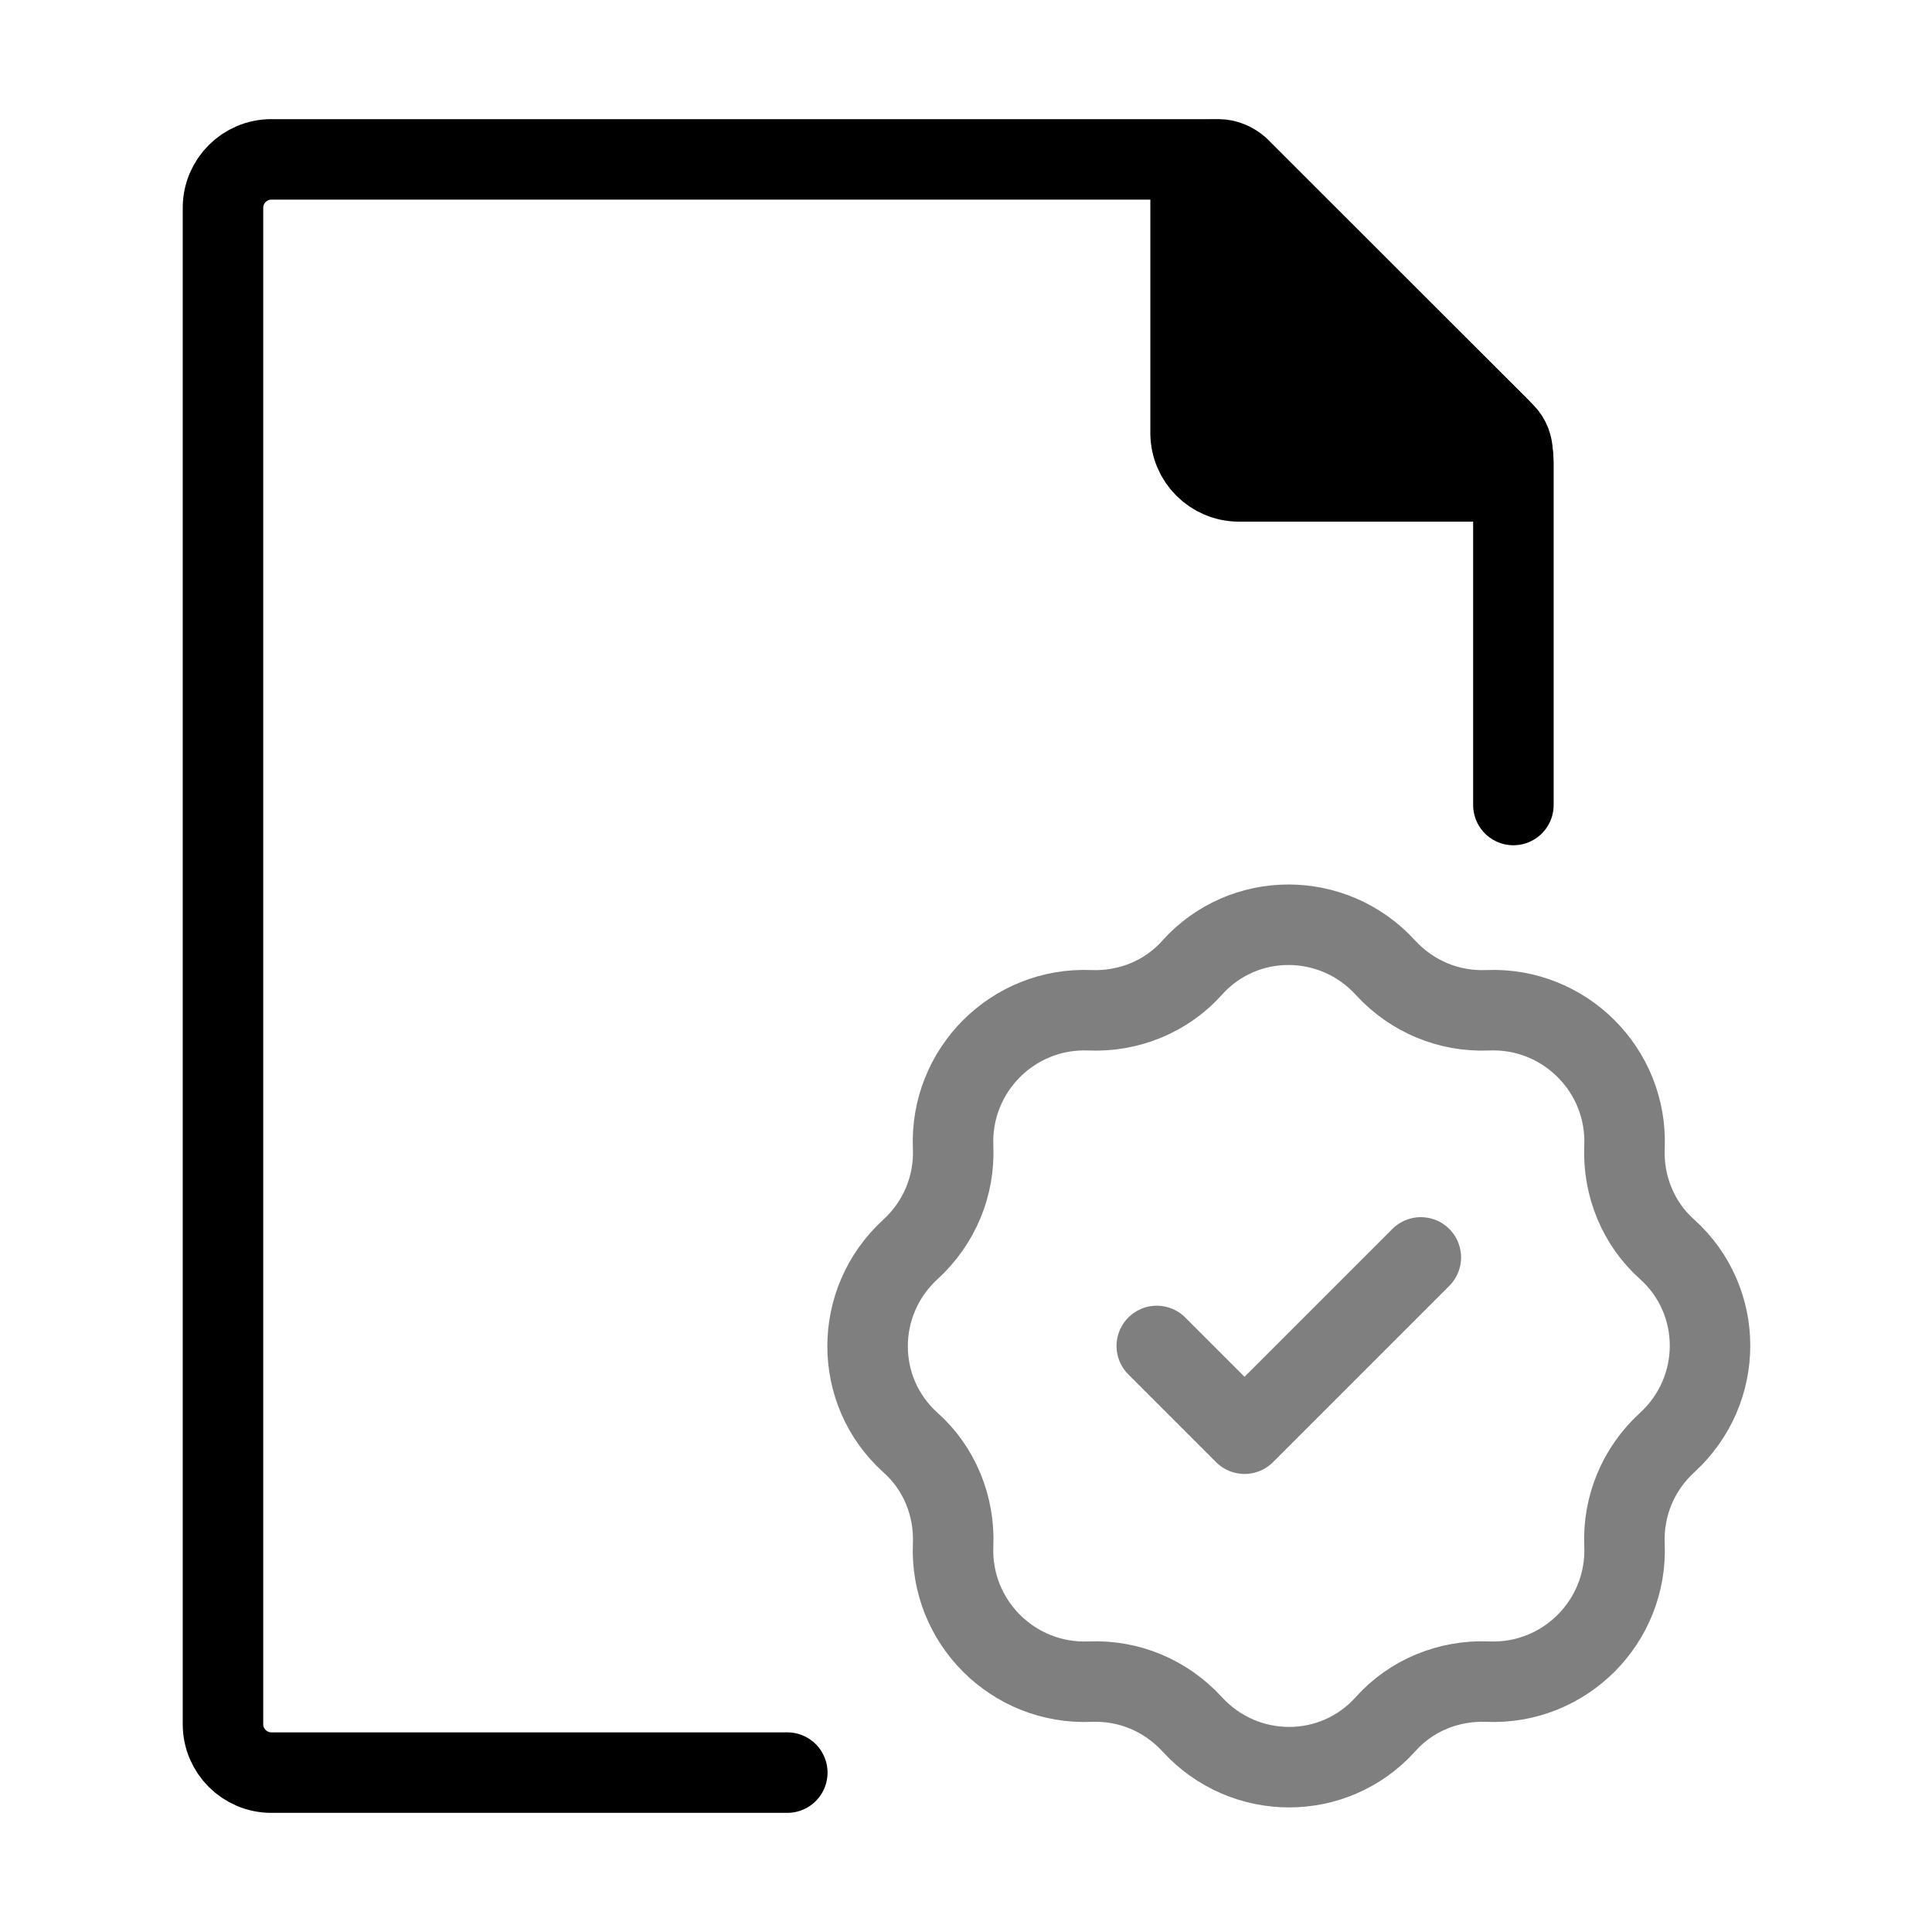
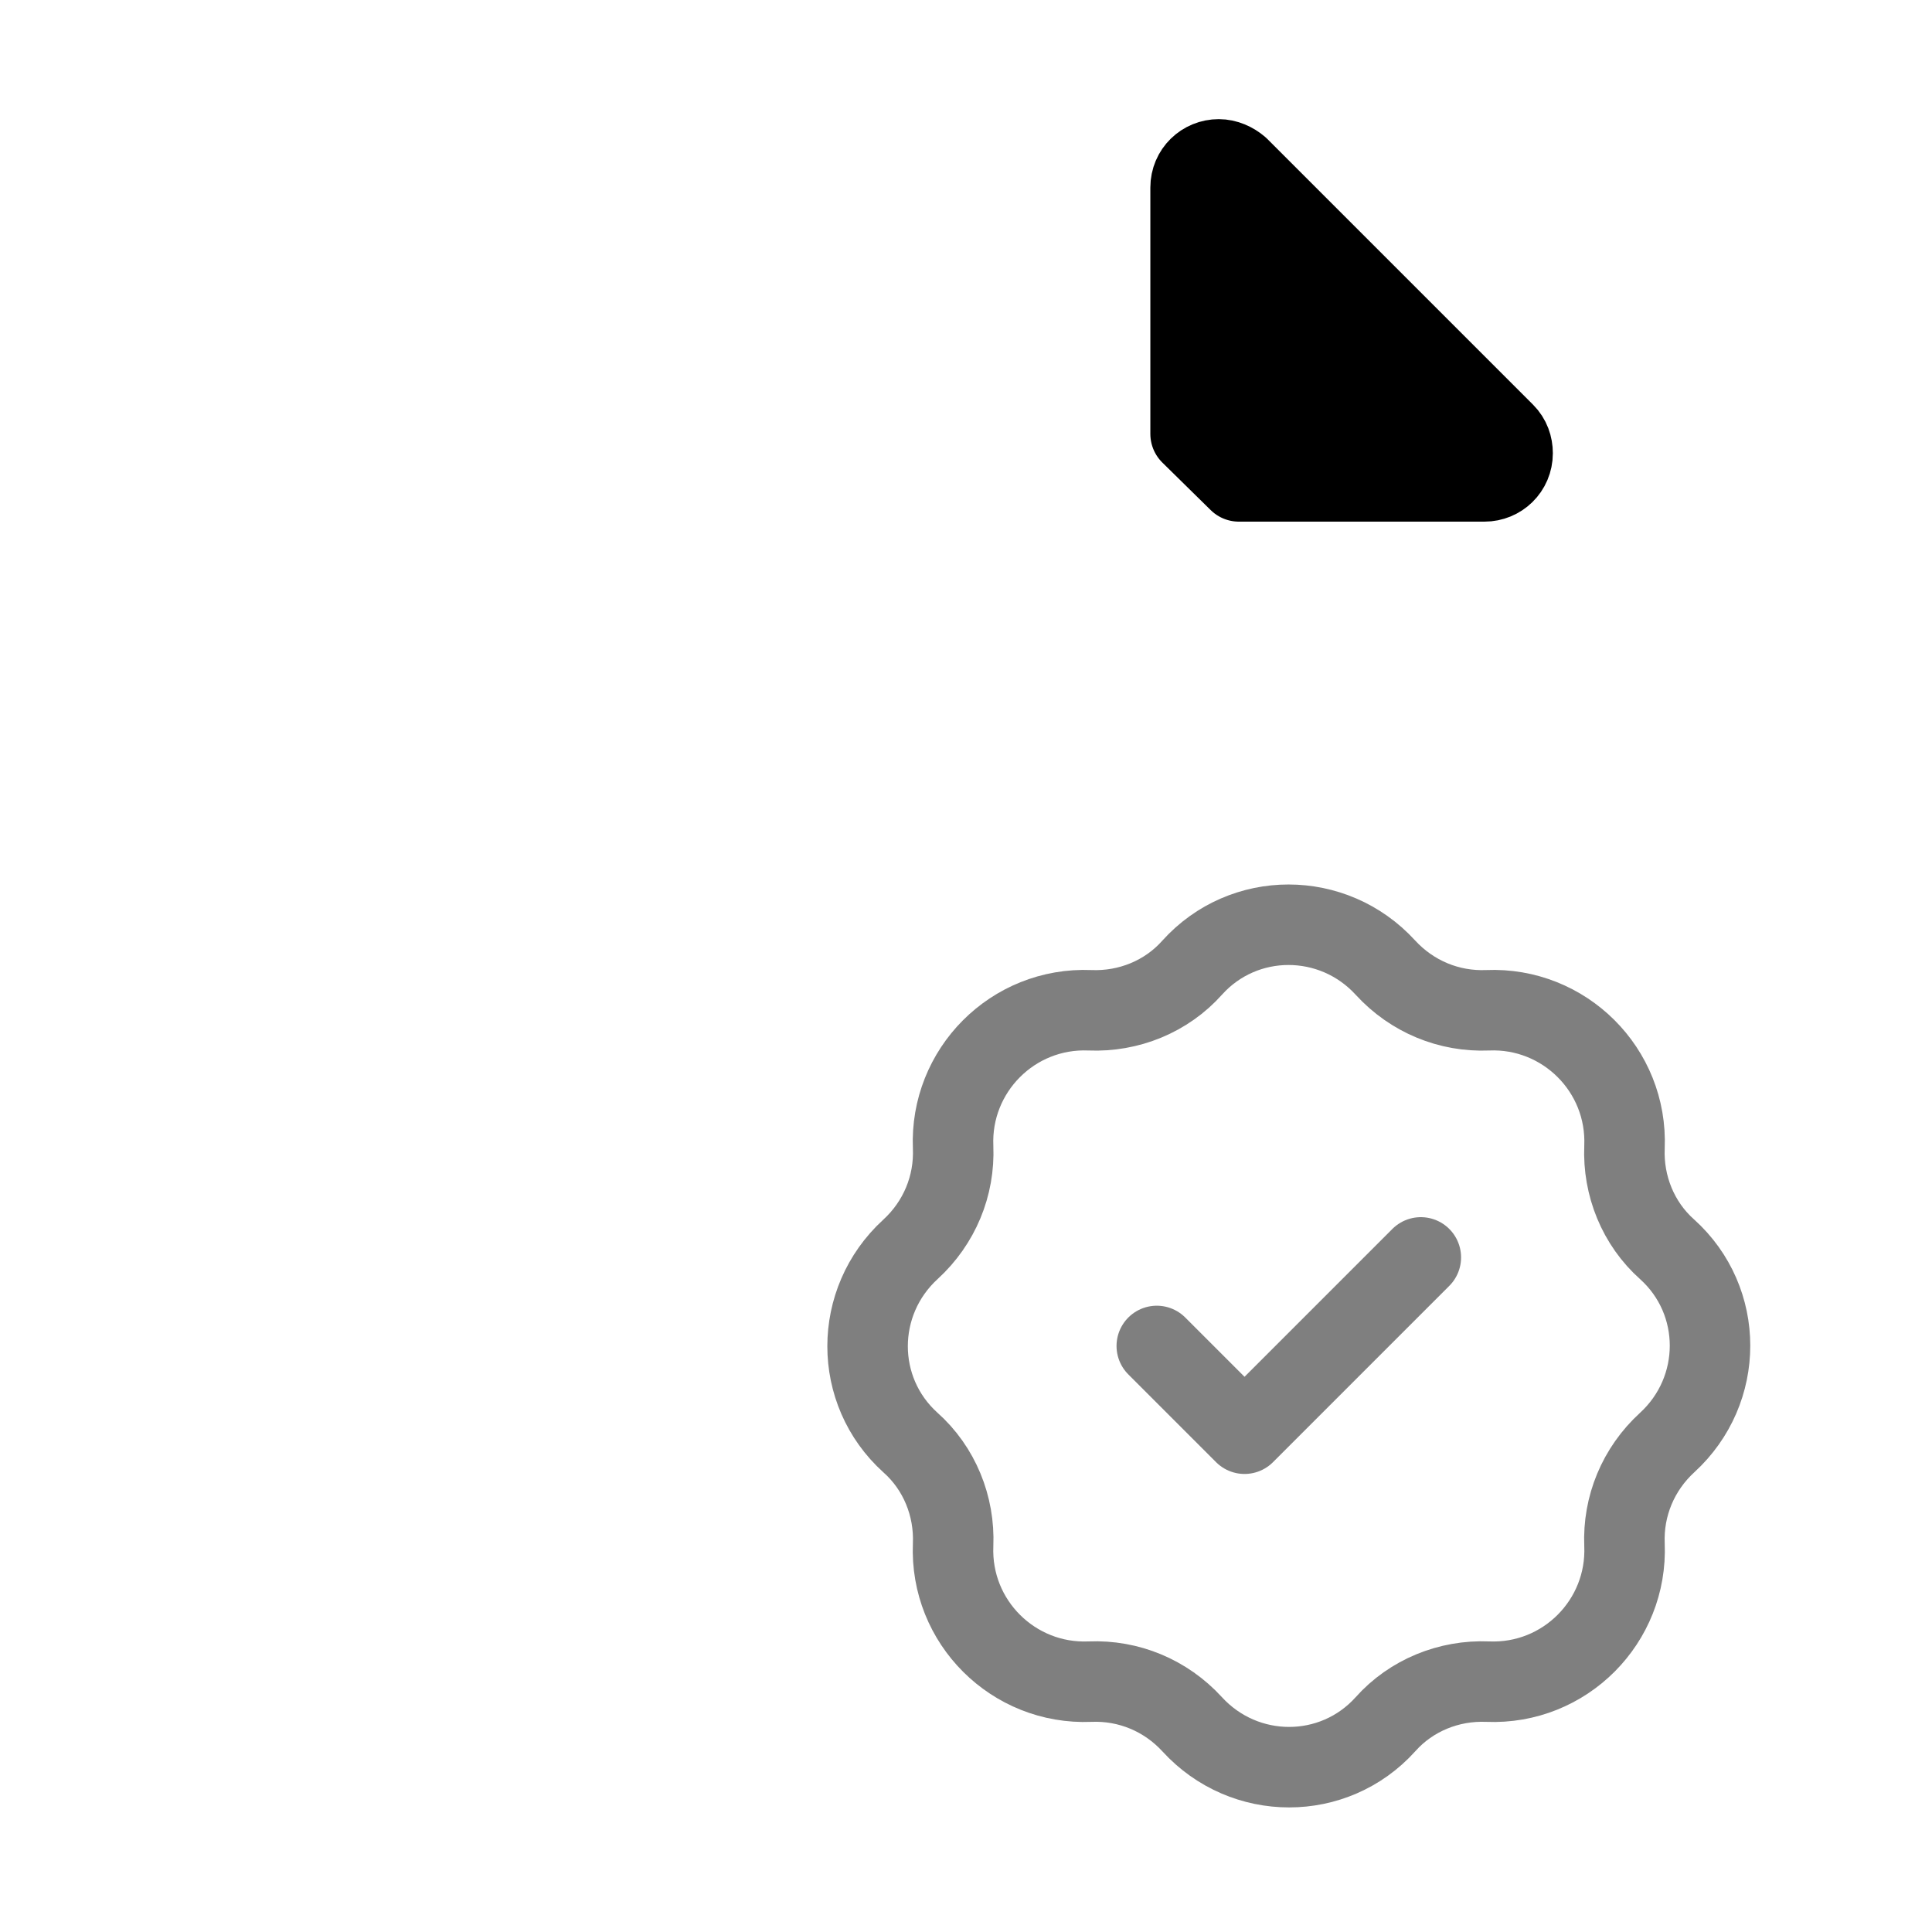
<svg xmlns="http://www.w3.org/2000/svg" id="Ebene_1" data-name="Ebene 1" viewBox="0 0 24 24">
  <defs>
    <style>
      .cls-1, .cls-2 {
        stroke-linecap: round;
        stroke-linejoin: round;
      }

      .cls-1, .cls-2, .cls-3 {
        stroke: #000;
      }

      .cls-1, .cls-3 {
        fill: none;
      }

      .cls-4 {
        opacity: .5;
      }
    </style>
  </defs>
  <g>
-     <path class="cls-1" d="M18.8,10V5.74c0-.16-.06-.31-.18-.43l-3.16-3.15c-.11-.11-.27-.18-.43-.18H3.37c-.33,0-.6,.27-.6,.6V21.42c0,.33,.27,.6,.6,.6h6.41" />
-     <path class="cls-2" d="M14.79,5.39V2.33c0-.2,.16-.35,.35-.35,.09,0,.18,.04,.25,.1l3.3,3.3c.07,.07,.1,.16,.1,.25,0,.2-.16,.35-.35,.35h-3.05c-.33,0-.6-.27-.6-.6Z" />
+     <path class="cls-2" d="M14.79,5.39V2.33c0-.2,.16-.35,.35-.35,.09,0,.18,.04,.25,.1l3.3,3.3c.07,.07,.1,.16,.1,.25,0,.2-.16,.35-.35,.35h-3.05Z" />
  </g>
  <g class="cls-4">
    <path class="cls-3" d="M14.81,12.02c.64-.71,1.75-.71,2.4,0h0c.33,.36,.79,.55,1.27,.53h0c.95-.04,1.74,.74,1.7,1.7h0c-.02,.48,.17,.95,.53,1.27h0c.71,.64,.71,1.75,0,2.4h0c-.36,.33-.55,.79-.53,1.27h0c.04,.95-.74,1.74-1.7,1.7h0c-.48-.02-.95,.17-1.27,.53h0c-.64,.71-1.75,.71-2.4,0h0c-.33-.36-.79-.55-1.27-.53h0c-.95,.04-1.74-.74-1.7-1.7h0c.02-.48-.17-.95-.53-1.27h0c-.71-.64-.71-1.75,0-2.4h0c.36-.33,.55-.79,.53-1.27h0c-.04-.95,.74-1.74,1.7-1.7h0c.48,.02,.95-.17,1.27-.53h0Z" />
    <path class="cls-1" d="M14.37,16.72l1.09,1.09,2.19-2.19" />
  </g>
</svg>